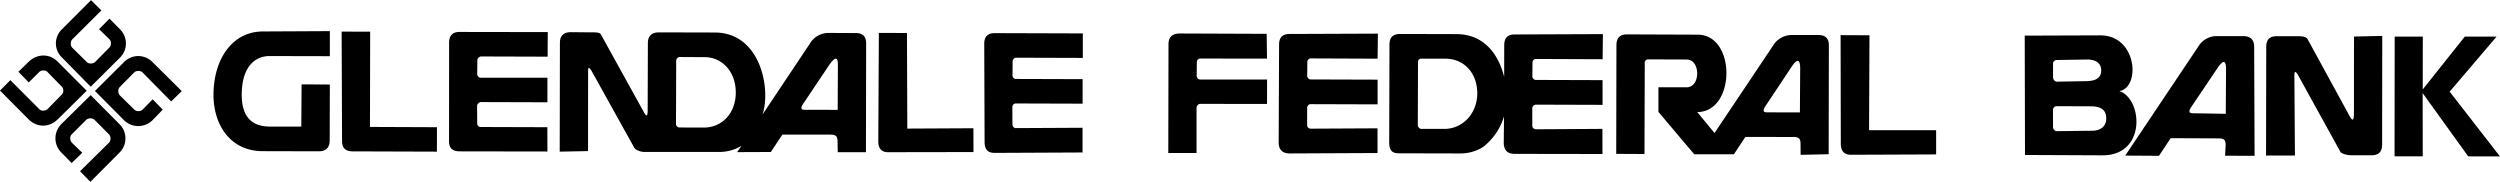
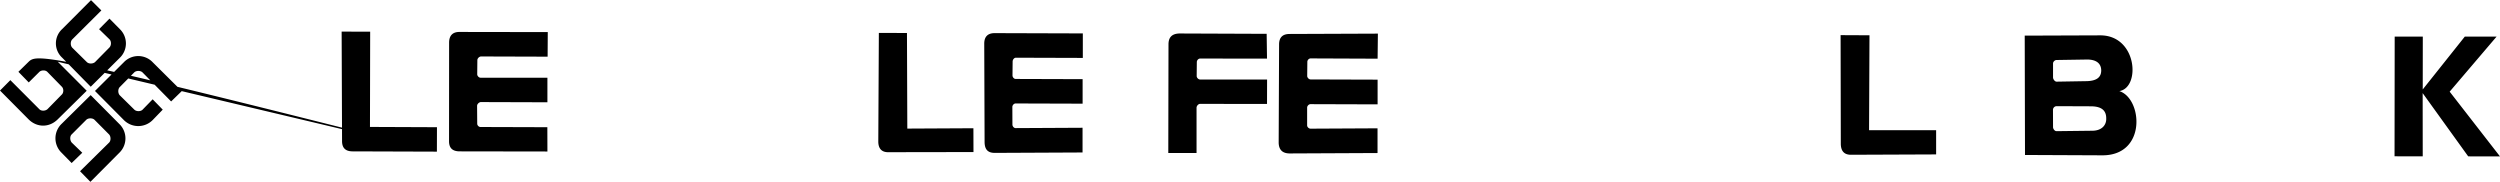
<svg xmlns="http://www.w3.org/2000/svg" width="2500" height="182" viewBox="0 0 36.01 2.617">
-   <path d="M9.332.616c.001-.1.056-.15.153-.152l.814.002c.655.003.808.81.685 1.18l.707-1.058a.32.32 0 0 1 .229-.116l.402.002c.101-.003.155.048.154.148l-.003 1.568h-.406l-.003-.151c.001-.079-.024-.101-.1-.102h-.695l-.166.25-.486.002.063-.09a.62.62 0 0 1-.34.087H9.278c-.051 0-.118-.027-.139-.055l-.617-1.11c-.039-.062-.051-.056-.051 0L8.47 2.174l-.408.008.003-1.57c.001-.099.053-.149.153-.151l.307.003c.051 0 .116-.003.132.033l.625 1.13c.029.05.049.05.047-.046l.003-.965zm.405 1.168c0 .024.023.05.049.05l.357.001c.251-.002.456-.2.455-.505 0-.302-.199-.511-.452-.509L9.79.819c-.025 0-.05.024-.05.055l-.003.91zm2.332-.85c.002-.122-.041-.122-.126.001l-.376.561c-.04.058-.026.083.021.083l.478.001.003-.646zM25.562.621a.321.321 0 0 1 .228-.119h.404c.104.001.15.053.149.153l-.003 1.564-.404.009-.001-.156c.001-.076-.024-.101-.101-.101l-.694-.001-.165.25h-.571l-.516-.61v-.355h.406c.202.002.204-.397.002-.4l-.562-.002c-.021 0-.047.025-.043.049l-.004 1.314-.407-.002.003-1.568c.001-.104.053-.154.152-.153l1.017.004c.557-.001.552 1.114-.005 1.115l.249.302.866-1.293zm.24.345l-.375.564c-.04.06-.026.086.021.086l.478.001.004-.646c-.004-.127-.048-.127-.128-.005zM21.664 1.673a.873.873 0 0 1-.303.443.617.617 0 0 1-.336.092l-.879-.002c-.101-.001-.133-.048-.136-.153l.004-1.417c.001-.1.053-.15.154-.149l.81.002c.4 0 .609.295.688.617l.001-.461c.001-.102.051-.152.151-.151l1.27-.005-.004.362-.963-.004c-.025 0-.047.025-.047.049l-.002.202c-.001.025.024.051.05.051l.961.003v.356l-.962-.003a.054.054 0 0 0-.05.05v.255c0 .025.024.05.05.05l.96-.006.001.362-1.268-.002c-.102-.001-.15-.053-.154-.153l.004-.388zm-.859.181c.251.002.47-.207.474-.509-.001-.307-.2-.5-.455-.502h-.356a.043.043 0 0 0-.043.042l-.003.916c0 .025.025.052.046.053h.337zM30.612 2.239l1.072-1.6a.312.312 0 0 1 .225-.121h.404c.104.001.157.053.156.157l.006 1.567-.425-.001.008-.151c.001-.079-.024-.098-.101-.099l-.691-.003-.168.254-.486-.003zm1.448-.602l.004-.656c-.003-.123-.045-.119-.126.001l-.378.561c-.04.062-.026.086.021.086l.479.008zM33.714 2.19c.023.024.096.043.146.044h.299c.1.001.152-.048.153-.149l.002-1.57-.407.009-.001 1.114c-.001.1-.022.1-.052.05L33.238.561c-.025-.04-.089-.041-.14-.042h-.302c-.104-.001-.152.049-.153.151l-.003 1.568h.416l-.008-1.162c.001-.051.017-.058.051 0l.615 1.114zM4.344 1.213l-.004.608h-.457c-.157-.003-.402-.049-.401-.459.001-.428.212-.559.406-.557l.863.002V.446l-.964.005c-.435 0-.709.389-.712.909-.001.433.239.814.709.815l.808.002c.101.001.156-.052.157-.154l.002-.808-.407-.002z" />
-   <path d="M30.284 2.235l-1.116-.005-.004-1.719 1.09-.004c.531.001.581.752.273.803.334.108.395.925-.243.925zm-.712-.407c-.001.024.023.059.049.059l.508-.006c.154.002.213-.091.209-.177.001-.111-.062-.173-.217-.175l-.5-.002a.054.054 0 0 0-.05.05l.001.251zm.496-.973l-.446.007c-.024 0-.05.025-.05.05v.201c0 .025.025.06.05.061l.411-.007c.164.001.232-.053.233-.153 0-.101-.069-.157-.198-.159zM34.491 2.249l.406.001-.001-.911.656.911.458.001-.725-.933.676-.793h-.458l-.606.761.001-.761h-.405zM18.878.839l.965.004.004-.361-1.268.005c-.104-.001-.154.049-.155.149l-.006 1.419c.003.1.054.152.158.153l1.266-.006v-.356l-.965.005c-.024 0-.049-.023-.049-.047v-.256c0-.025.025-.051.05-.05l.965.003v-.356l-.965-.003c-.024 0-.05-.026-.049-.052l.002-.202c0-.025.023-.049.047-.049zM15.597.479L14.33.475c-.1-.001-.152.049-.153.149l.005 1.419c.001.104.043.156.144.157l1.267-.006v-.356l-.964.005c-.025 0-.046-.026-.046-.051l-.001-.254c0-.025.023-.05.047-.05l.965.003v-.353l-.964-.003c-.025 0-.046-.026-.046-.051l.002-.201c0-.025.022-.055.048-.054l.963.003V.479zM17.286 1.143c-.023 0-.049-.025-.049-.05l.002-.202c.001-.025.022-.05.048-.05l.963.001-.005-.357L16.988.48c-.104.003-.156.052-.157.154l-.003 1.568h.407v-.653c0-.025.026-.055.05-.055l.965.001.001-.352h-.965zM6.468 2.029c-.001.1.048.147.149.149l1.268.002-.001-.35-.96-.003c-.026.002-.05-.023-.05-.047l-.002-.257c0-.026.026-.051.051-.055l.962.003v-.354h-.961c-.025.002-.051-.026-.05-.051l.002-.202c0-.025.026-.051.052-.053l.96.003L7.89.46 6.62.458c-.1-.001-.15.052-.151.152l-.001 1.419zM12.651 2.042c.002.1.053.152.152.148l1.219-.002-.001-.343-.952.005-.005-1.377-.405-.001-.008 1.57zM26.928.506l-.416-.002.003 1.57c.003.104.052.156.156.153l1.217-.005v-.349h-.966l.006-1.367zM6.293 2.182l.001-.352-.965-.004.003-1.372-.411-.001.006 1.574c-.001.101.049.15.149.151l1.217.004zM.832.887C.715.767.538.769.415.885l-.15.147.149.153.15-.149c.028-.03.09-.032.118-.003l.206.211c.032.029.032.091-.001.119l-.202.206c-.029.028-.091.032-.119.001l-.417-.418-.149.15.413.416c.122.12.297.118.417 0l.419-.413L.832.887zM2.199 1.727l.145-.15-.145-.149-.146.15c-.028.028-.09.027-.118-.001l-.211-.208c-.027-.03-.027-.09.002-.118l.208-.211c.029-.028.091-.027.119.001l.412.418.153-.149-.417-.414a.287.287 0 0 0-.417-.002l-.416.414.414.417a.292.292 0 0 0 .417.002zM1.041.565L1.46.148 1.311 0 .896.416a.28.28 0 0 0 0 .413l.411.418.418-.416a.287.287 0 0 0 .002-.413l-.15-.152-.15.152.15.146c.029.029.028.089-.002.119l-.207.21C1.335.92 1.277.919 1.25.891L1.04.684c-.028-.031-.027-.091.001-.119zM.887 2.198l.145.148.153-.148-.15-.145c-.028-.029-.032-.091-.003-.119l.211-.211c.03-.028.091-.027.119.001l.207.208c.029.028.031.091.003.119l-.419.413.149.153.415-.417a.288.288 0 0 0 .001-.417l-.412-.415-.418.413a.289.289 0 0 0-.001.417z" />
+   <path d="M30.284 2.235l-1.116-.005-.004-1.719 1.09-.004c.531.001.581.752.273.803.334.108.395.925-.243.925zm-.712-.407c-.001.024.023.059.049.059l.508-.006c.154.002.213-.091.209-.177.001-.111-.062-.173-.217-.175l-.5-.002a.054.054 0 0 0-.05.05l.001.251zm.496-.973l-.446.007c-.024 0-.05.025-.05.05v.201c0 .025.025.06.05.061l.411-.007c.164.001.232-.053.233-.153 0-.101-.069-.157-.198-.159zM34.491 2.249l.406.001-.001-.911.656.911.458.001-.725-.933.676-.793h-.458l-.606.761.001-.761h-.405zM18.878.839l.965.004.004-.361-1.268.005c-.104-.001-.154.049-.155.149l-.006 1.419c.003.1.054.152.158.153l1.266-.006v-.356l-.965.005c-.024 0-.049-.023-.049-.047v-.256c0-.025.025-.051.05-.05l.965.003v-.356l-.965-.003c-.024 0-.05-.026-.049-.052l.002-.202c0-.025.023-.049.047-.049zM15.597.479L14.33.475c-.1-.001-.152.049-.153.149l.005 1.419c.001.104.043.156.144.157l1.267-.006v-.356l-.964.005c-.025 0-.046-.026-.046-.051l-.001-.254c0-.025.023-.05.047-.05l.965.003v-.353l-.964-.003c-.025 0-.046-.026-.046-.051l.002-.201c0-.025.022-.055.048-.054l.963.003V.479zM17.286 1.143c-.023 0-.049-.025-.049-.05l.002-.202c.001-.025.022-.05.048-.05l.963.001-.005-.357L16.988.48c-.104.003-.156.052-.157.154l-.003 1.568h.407v-.653c0-.025.026-.055.05-.055l.965.001.001-.352h-.965zM6.468 2.029c-.001.1.048.147.149.149l1.268.002-.001-.35-.96-.003c-.026.002-.05-.023-.05-.047l-.002-.257c0-.026.026-.051.051-.055l.962.003v-.354h-.961c-.025.002-.051-.026-.05-.051l.002-.202c0-.025.026-.051.052-.053l.96.003L7.89.46 6.62.458c-.1-.001-.15.052-.151.152l-.001 1.419zM12.651 2.042c.002.1.053.152.152.148l1.219-.002-.001-.343-.952.005-.005-1.377-.405-.001-.008 1.57zM26.928.506l-.416-.002.003 1.57c.003.104.052.156.156.153l1.217-.005v-.349h-.966l.006-1.367zM6.293 2.182l.001-.352-.965-.004.003-1.372-.411-.001.006 1.574c-.001.101.049.15.149.151l1.217.004zC.715.767.538.769.415.885l-.15.147.149.153.15-.149c.028-.03.09-.032.118-.003l.206.211c.032.029.032.091-.001.119l-.202.206c-.029.028-.091.032-.119.001l-.417-.418-.149.15.413.416c.122.12.297.118.417 0l.419-.413L.832.887zM2.199 1.727l.145-.15-.145-.149-.146.15c-.028.028-.09.027-.118-.001l-.211-.208c-.027-.03-.027-.09.002-.118l.208-.211c.029-.028.091-.027.119.001l.412.418.153-.149-.417-.414a.287.287 0 0 0-.417-.002l-.416.414.414.417a.292.292 0 0 0 .417.002zM1.041.565L1.46.148 1.311 0 .896.416a.28.28 0 0 0 0 .413l.411.418.418-.416a.287.287 0 0 0 .002-.413l-.15-.152-.15.152.15.146c.029.029.028.089-.002.119l-.207.21C1.335.92 1.277.919 1.25.891L1.04.684c-.028-.031-.027-.091.001-.119zM.887 2.198l.145.148.153-.148-.15-.145c-.028-.029-.032-.091-.003-.119l.211-.211c.03-.028.091-.027.119.001l.207.208c.029.028.031.091.003.119l-.419.413.149.153.415-.417a.288.288 0 0 0 .001-.417l-.412-.415-.418.413a.289.289 0 0 0-.001.417z" />
</svg>